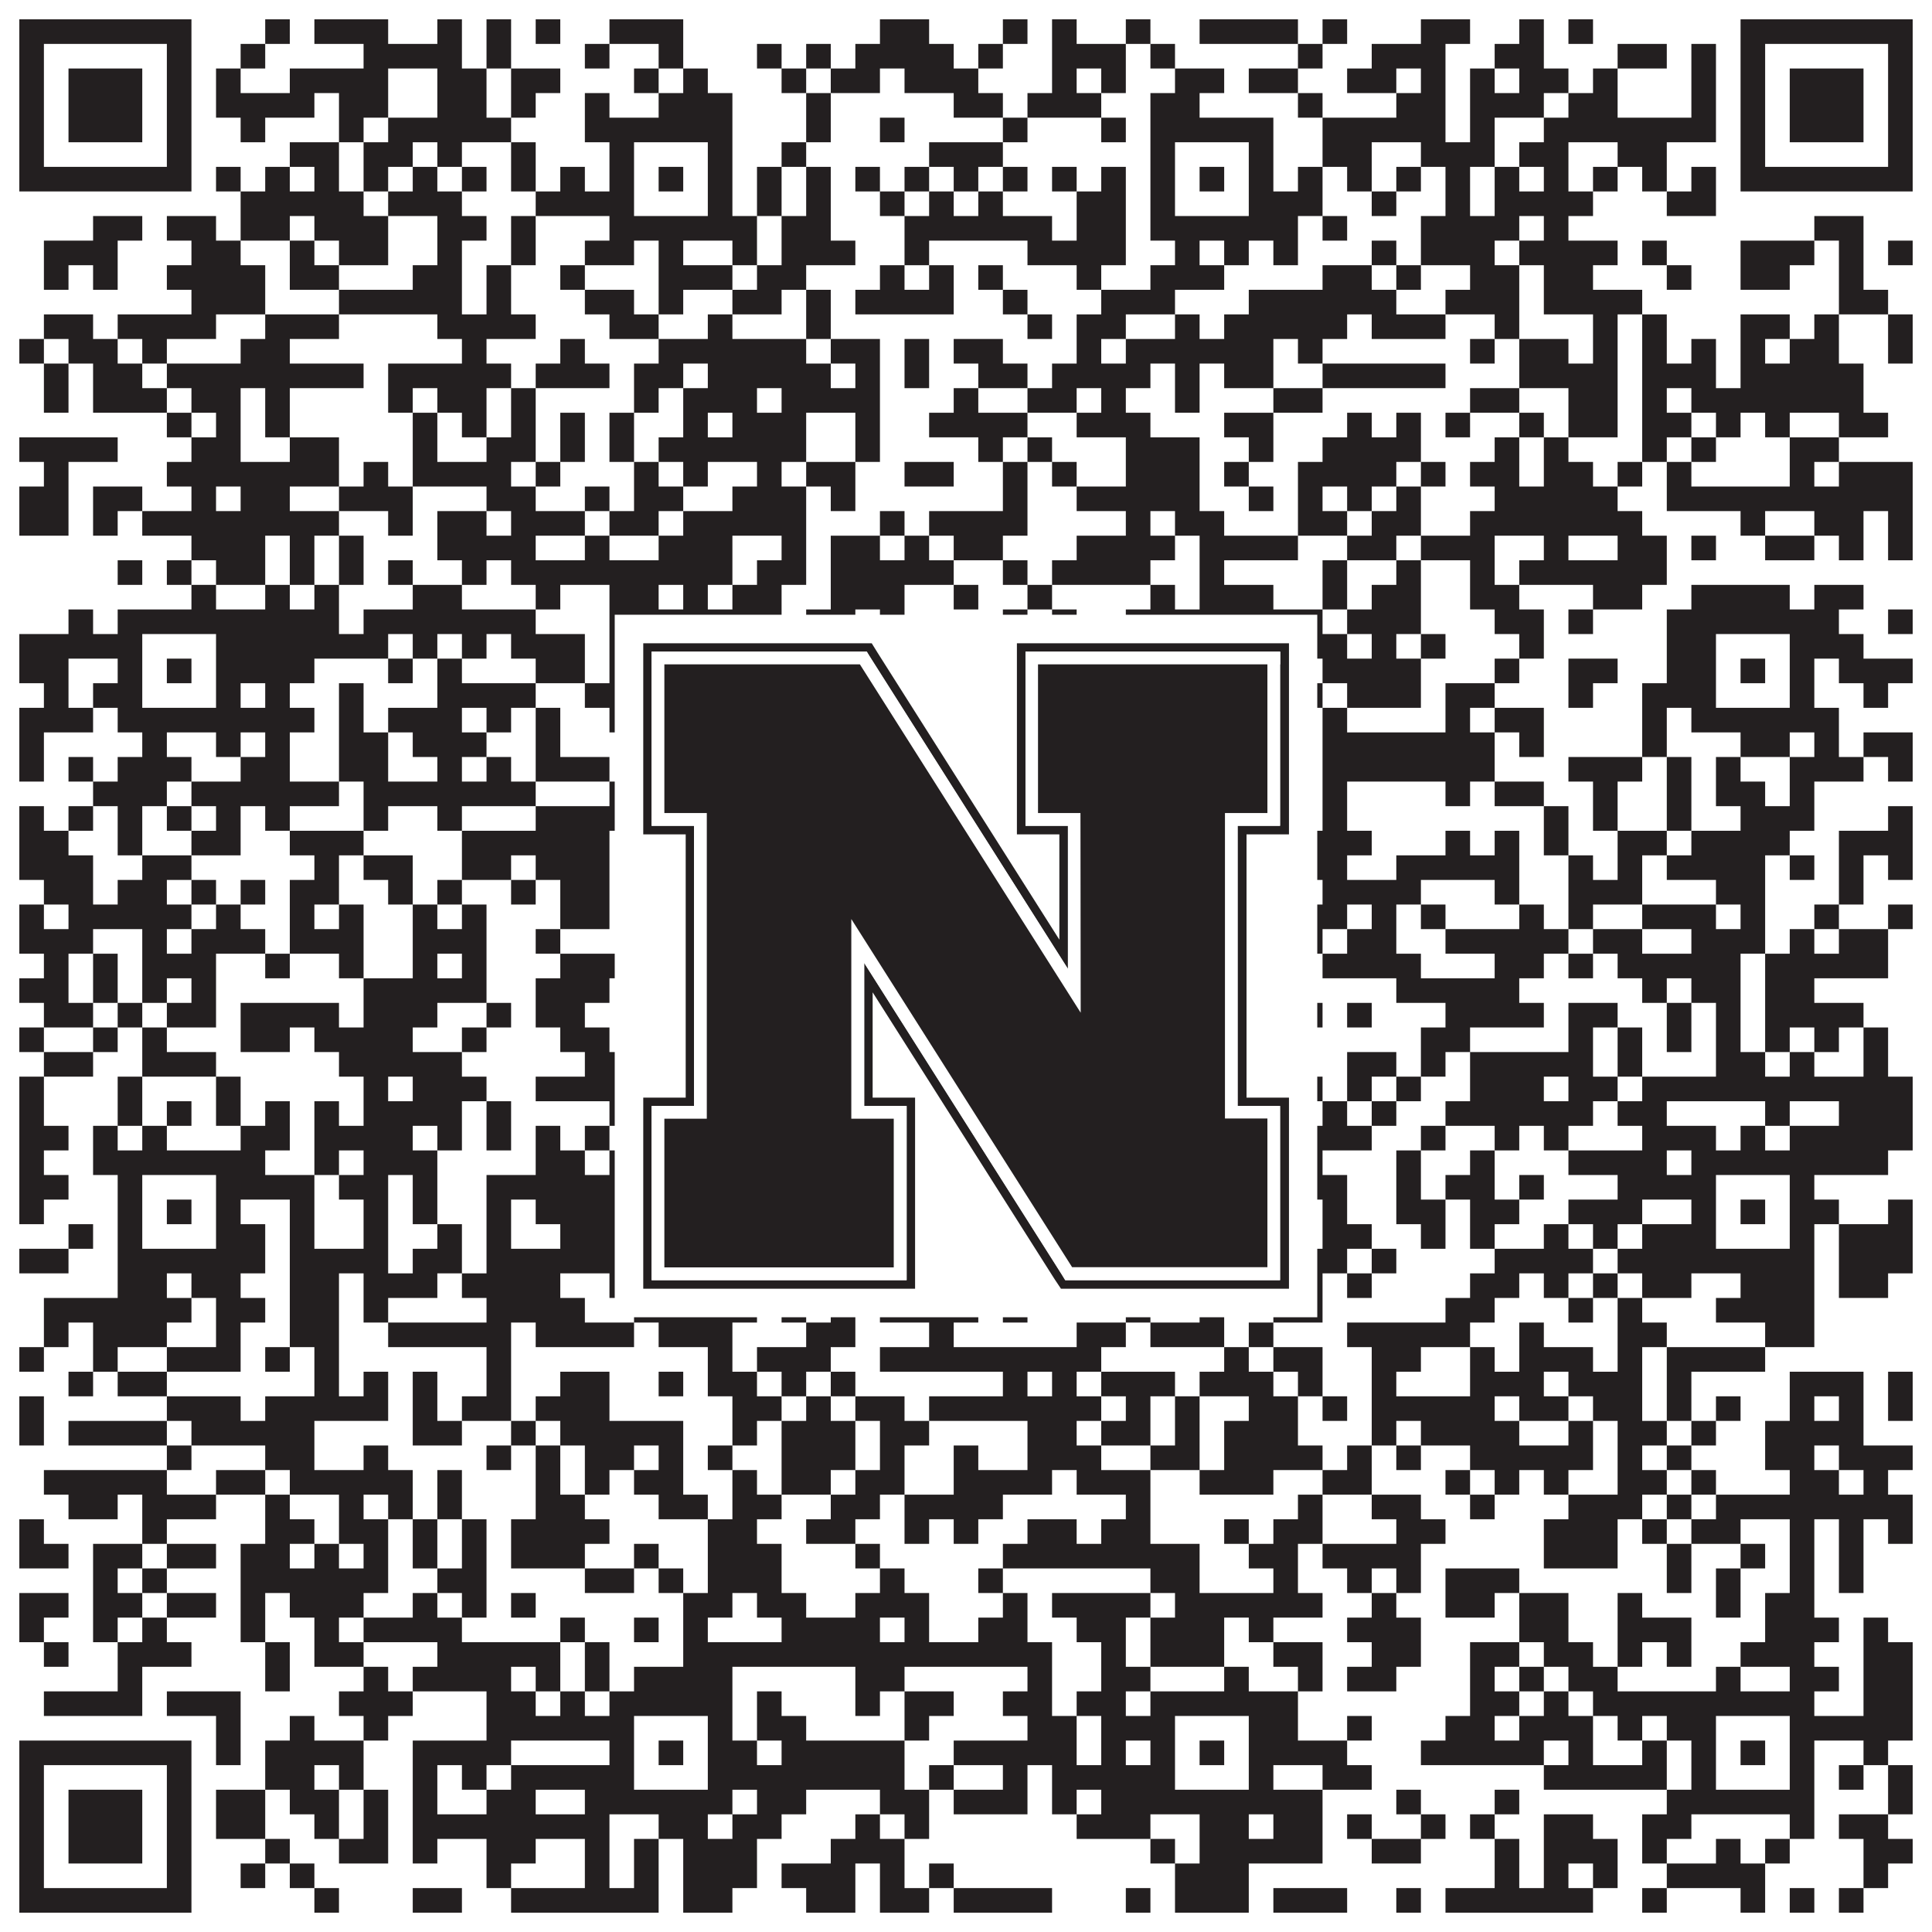
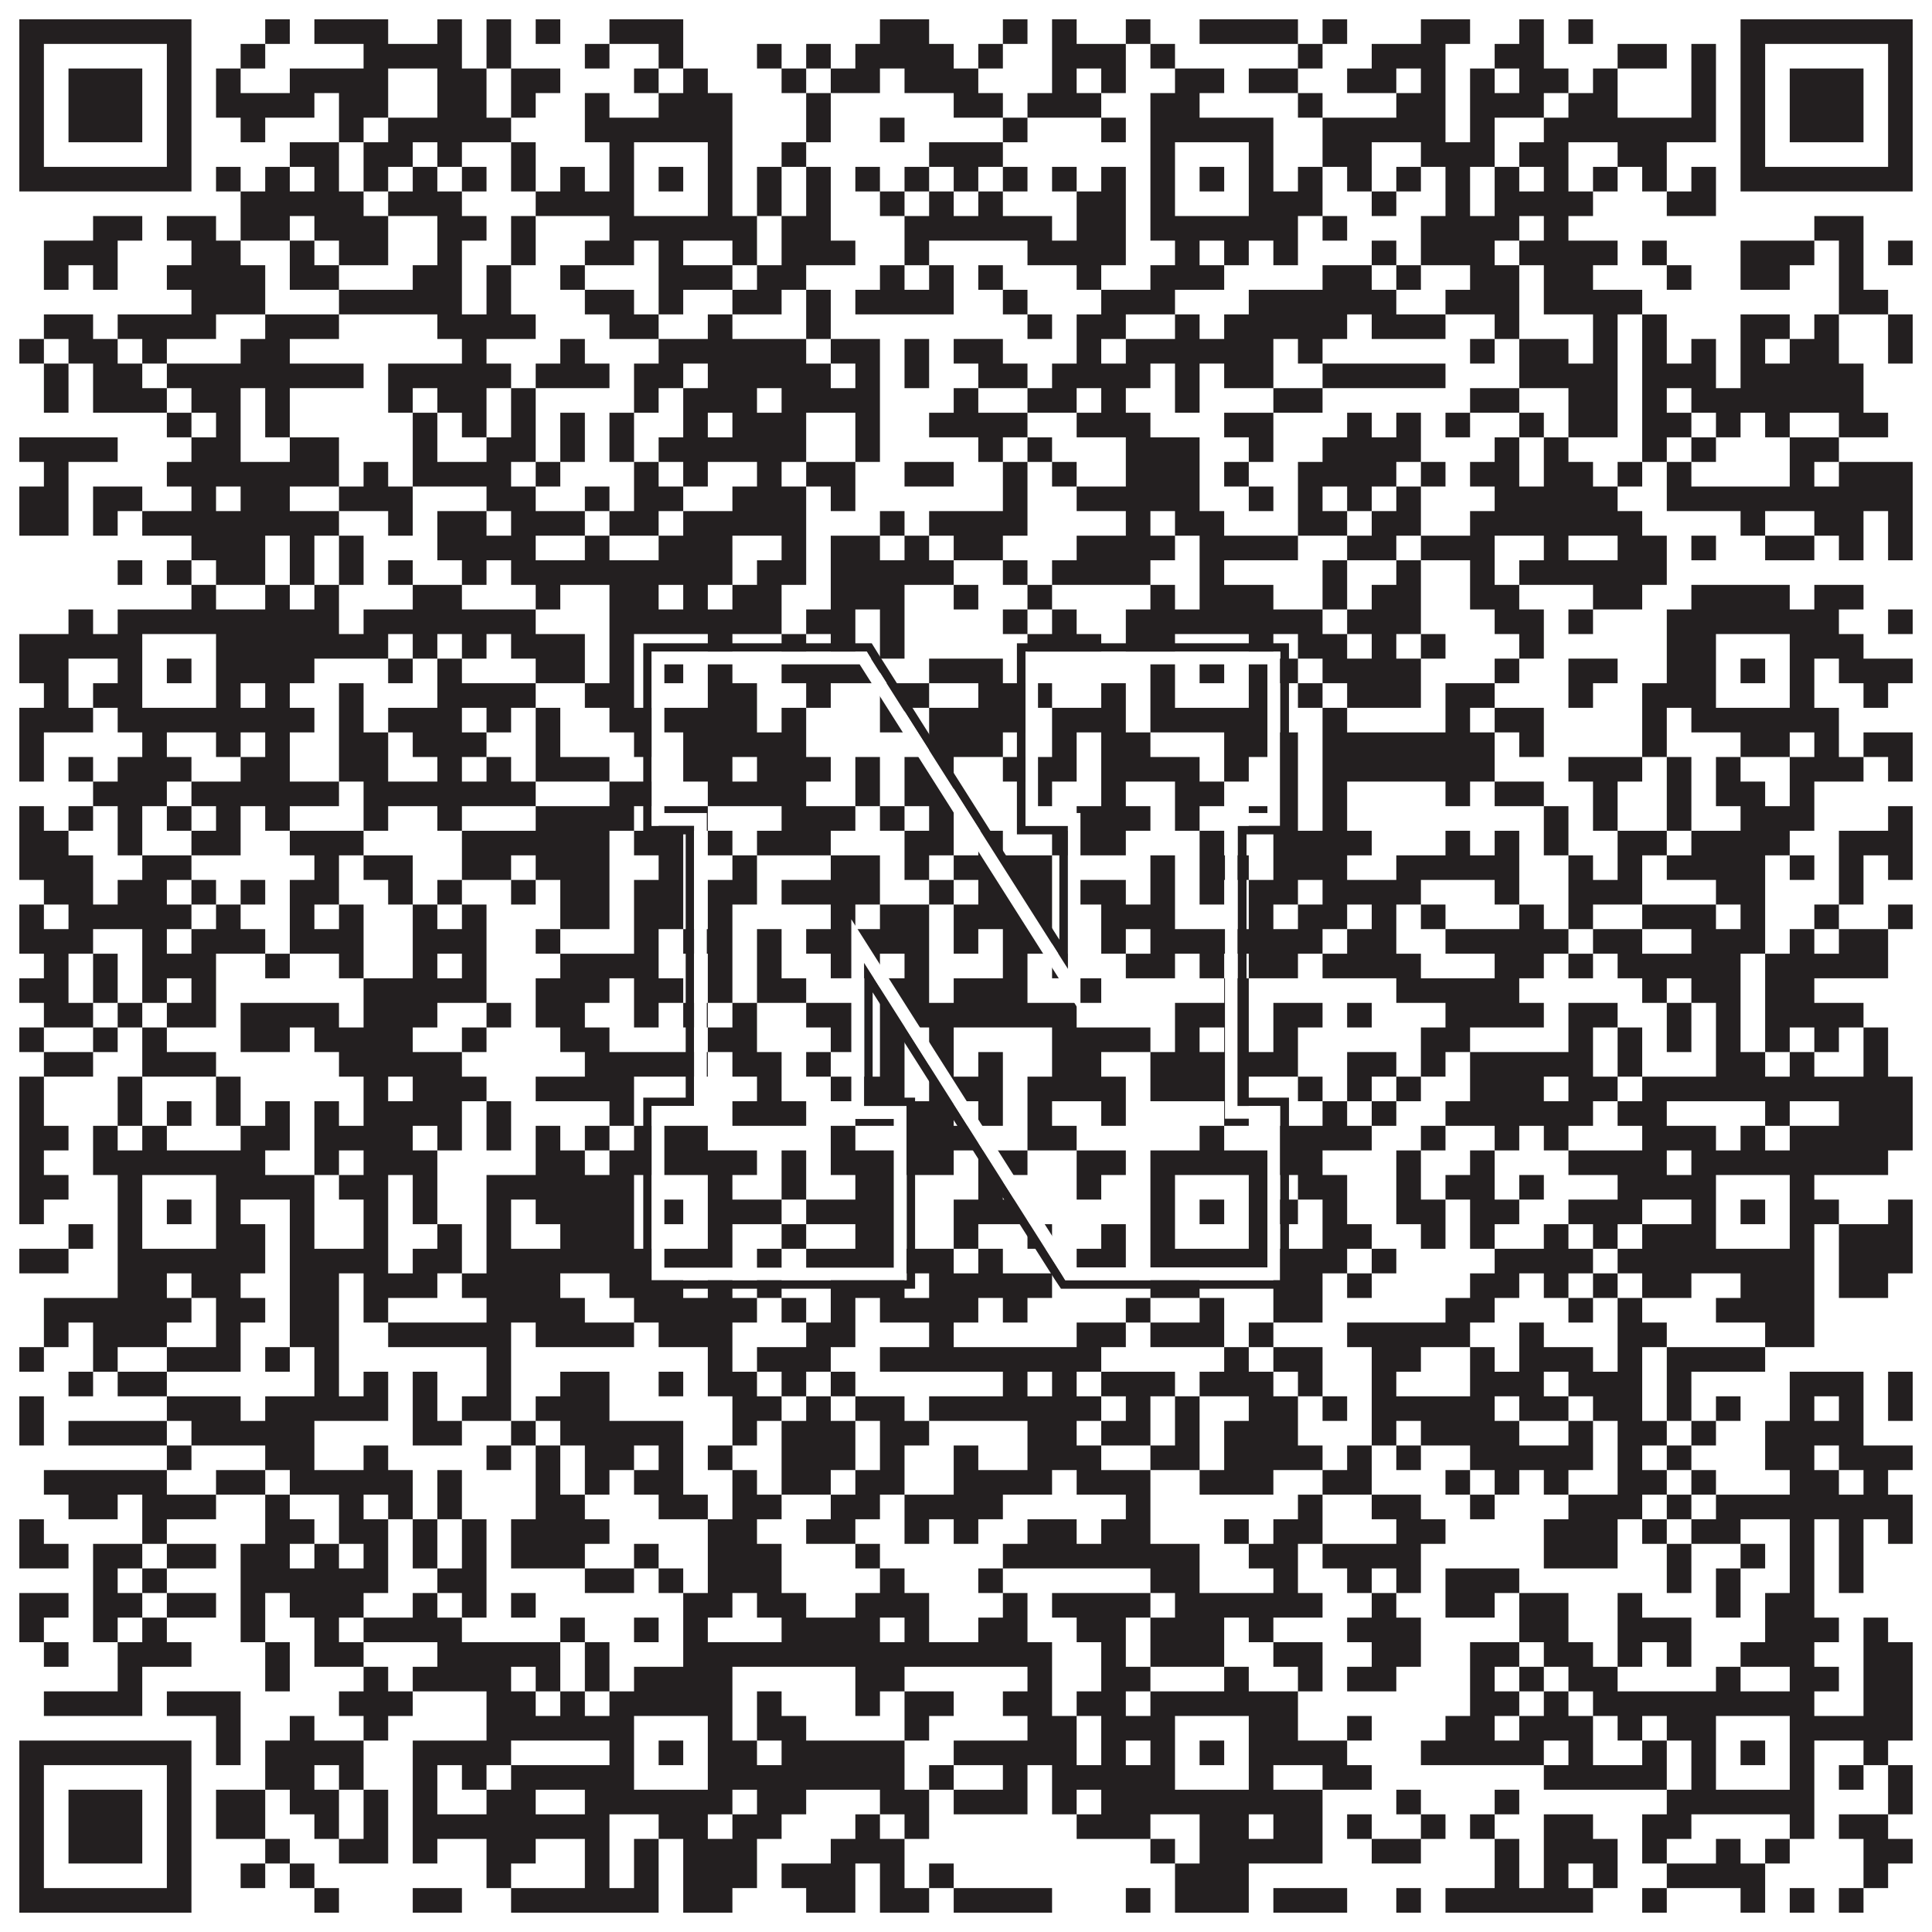
<svg xmlns="http://www.w3.org/2000/svg" version="1.1" width="1100px" height="1100px" viewBox="0 0 1100 1100">
  <rect x="0" y="0" width="1100" height="1100" fill="#ffffff" fill-opacity="1" />
  <path fill="#231f20" fill-opacity="1" d="M11,11L109,11L109,25L11,25ZM151,11L165,11L165,25L151,25ZM179,11L221,11L221,25L179,25ZM249,11L263,11L263,25L249,25ZM277,11L291,11L291,25L277,25ZM305,11L319,11L319,25L305,25ZM347,11L389,11L389,25L347,25ZM501,11L529,11L529,25L501,25ZM571,11L585,11L585,25L571,25ZM599,11L613,11L613,25L599,25ZM641,11L655,11L655,25L641,25ZM683,11L739,11L739,25L683,25ZM753,11L767,11L767,25L753,25ZM809,11L837,11L837,25L809,25ZM865,11L879,11L879,25L865,25ZM893,11L907,11L907,25L893,25ZM991,11L1089,11L1089,25L991,25ZM11,25L25,25L25,39L11,39ZM95,25L109,25L109,39L95,39ZM137,25L151,25L151,39L137,39ZM207,25L263,25L263,39L207,39ZM277,25L291,25L291,39L277,39ZM333,25L347,25L347,39L333,39ZM375,25L389,25L389,39L375,39ZM431,25L445,25L445,39L431,39ZM459,25L473,25L473,39L459,39ZM487,25L543,25L543,39L487,39ZM557,25L571,25L571,39L557,39ZM599,25L641,25L641,39L599,39ZM655,25L669,25L669,39L655,39ZM739,25L753,25L753,39L739,39ZM781,25L823,25L823,39L781,39ZM851,25L879,25L879,39L851,39ZM921,25L949,25L949,39L921,39ZM963,25L977,25L977,39L963,39ZM991,25L1005,25L1005,39L991,39ZM1075,25L1089,25L1089,39L1075,39ZM11,39L25,39L25,53L11,53ZM39,39L81,39L81,53L39,53ZM95,39L109,39L109,53L95,53ZM123,39L137,39L137,53L123,53ZM165,39L221,39L221,53L165,53ZM249,39L277,39L277,53L249,53ZM291,39L319,39L319,53L291,53ZM361,39L375,39L375,53L361,53ZM389,39L403,39L403,53L389,53ZM445,39L459,39L459,53L445,53ZM473,39L501,39L501,53L473,53ZM515,39L557,39L557,53L515,53ZM599,39L613,39L613,53L599,53ZM627,39L641,39L641,53L627,53ZM669,39L697,39L697,53L669,53ZM711,39L739,39L739,53L711,53ZM767,39L795,39L795,53L767,53ZM809,39L823,39L823,53L809,53ZM837,39L851,39L851,53L837,53ZM865,39L893,39L893,53L865,53ZM907,39L921,39L921,53L907,53ZM963,39L977,39L977,53L963,53ZM991,39L1005,39L1005,53L991,53ZM1019,39L1061,39L1061,53L1019,53ZM1075,39L1089,39L1089,53L1075,53ZM11,53L25,53L25,67L11,67ZM39,53L81,53L81,67L39,67ZM95,53L109,53L109,67L95,67ZM123,53L179,53L179,67L123,67ZM193,53L221,53L221,67L193,67ZM249,53L277,53L277,67L249,67ZM291,53L305,53L305,67L291,67ZM333,53L347,53L347,67L333,67ZM375,53L417,53L417,67L375,67ZM459,53L473,53L473,67L459,67ZM543,53L571,53L571,67L543,67ZM585,53L627,53L627,67L585,67ZM655,53L683,53L683,67L655,67ZM739,53L753,53L753,67L739,67ZM795,53L823,53L823,67L795,67ZM837,53L879,53L879,67L837,67ZM893,53L921,53L921,67L893,67ZM963,53L977,53L977,67L963,67ZM991,53L1005,53L1005,67L991,67ZM1019,53L1061,53L1061,67L1019,67ZM1075,53L1089,53L1089,67L1075,67ZM11,67L25,67L25,81L11,81ZM39,67L81,67L81,81L39,81ZM95,67L109,67L109,81L95,81ZM137,67L151,67L151,81L137,81ZM193,67L207,67L207,81L193,81ZM221,67L291,67L291,81L221,81ZM333,67L417,67L417,81L333,81ZM459,67L473,67L473,81L459,81ZM501,67L515,67L515,81L501,81ZM571,67L585,67L585,81L571,81ZM627,67L641,67L641,81L627,81ZM655,67L725,67L725,81L655,81ZM753,67L823,67L823,81L753,81ZM837,67L851,67L851,81L837,81ZM879,67L977,67L977,81L879,81ZM991,67L1005,67L1005,81L991,81ZM1019,67L1061,67L1061,81L1019,81ZM1075,67L1089,67L1089,81L1075,81ZM11,81L25,81L25,95L11,95ZM95,81L109,81L109,95L95,95ZM165,81L193,81L193,95L165,95ZM207,81L235,81L235,95L207,95ZM249,81L263,81L263,95L249,95ZM291,81L305,81L305,95L291,95ZM347,81L361,81L361,95L347,95ZM403,81L417,81L417,95L403,95ZM445,81L459,81L459,95L445,95ZM529,81L571,81L571,95L529,95ZM655,81L669,81L669,95L655,95ZM711,81L725,81L725,95L711,95ZM753,81L781,81L781,95L753,95ZM809,81L851,81L851,95L809,95ZM865,81L893,81L893,95L865,95ZM921,81L949,81L949,95L921,95ZM991,81L1005,81L1005,95L991,95ZM1075,81L1089,81L1089,95L1075,95ZM11,95L109,95L109,109L11,109ZM123,95L137,95L137,109L123,109ZM151,95L165,95L165,109L151,109ZM179,95L193,95L193,109L179,109ZM207,95L221,95L221,109L207,109ZM235,95L249,95L249,109L235,109ZM263,95L277,95L277,109L263,109ZM291,95L305,95L305,109L291,109ZM319,95L333,95L333,109L319,109ZM347,95L361,95L361,109L347,109ZM375,95L389,95L389,109L375,109ZM403,95L417,95L417,109L403,109ZM431,95L445,95L445,109L431,109ZM459,95L473,95L473,109L459,109ZM487,95L501,95L501,109L487,109ZM515,95L529,95L529,109L515,109ZM543,95L557,95L557,109L543,109ZM571,95L585,95L585,109L571,109ZM599,95L613,95L613,109L599,109ZM627,95L641,95L641,109L627,109ZM655,95L669,95L669,109L655,109ZM683,95L697,95L697,109L683,109ZM711,95L725,95L725,109L711,109ZM739,95L753,95L753,109L739,109ZM767,95L781,95L781,109L767,109ZM795,95L809,95L809,109L795,109ZM823,95L837,95L837,109L823,109ZM851,95L865,95L865,109L851,109ZM879,95L893,95L893,109L879,109ZM907,95L921,95L921,109L907,109ZM935,95L949,95L949,109L935,109ZM963,95L977,95L977,109L963,109ZM991,95L1089,95L1089,109L991,109ZM137,109L207,109L207,123L137,123ZM221,109L263,109L263,123L221,123ZM305,109L361,109L361,123L305,123ZM403,109L417,109L417,123L403,123ZM431,109L445,109L445,123L431,123ZM459,109L473,109L473,123L459,123ZM501,109L515,109L515,123L501,123ZM529,109L543,109L543,123L529,123ZM557,109L571,109L571,123L557,123ZM613,109L641,109L641,123L613,123ZM655,109L669,109L669,123L655,123ZM711,109L753,109L753,123L711,123ZM781,109L795,109L795,123L781,123ZM823,109L837,109L837,123L823,123ZM851,109L907,109L907,123L851,123ZM949,109L977,109L977,123L949,123ZM53,123L81,123L81,137L53,137ZM95,123L123,123L123,137L95,137ZM137,123L165,123L165,137L137,137ZM179,123L221,123L221,137L179,137ZM249,123L277,123L277,137L249,137ZM291,123L305,123L305,137L291,137ZM347,123L431,123L431,137L347,137ZM445,123L473,123L473,137L445,137ZM515,123L599,123L599,137L515,137ZM613,123L641,123L641,137L613,137ZM655,123L739,123L739,137L655,137ZM753,123L767,123L767,137L753,137ZM809,123L865,123L865,137L809,137ZM879,123L893,123L893,137L879,137ZM1033,123L1061,123L1061,137L1033,137ZM25,137L67,137L67,151L25,151ZM109,137L137,137L137,151L109,151ZM165,137L179,137L179,151L165,151ZM193,137L221,137L221,151L193,151ZM249,137L263,137L263,151L249,151ZM291,137L305,137L305,151L291,151ZM333,137L361,137L361,151L333,151ZM375,137L389,137L389,151L375,151ZM417,137L431,137L431,151L417,151ZM445,137L487,137L487,151L445,151ZM515,137L529,137L529,151L515,151ZM585,137L641,137L641,151L585,151ZM669,137L683,137L683,151L669,151ZM697,137L711,137L711,151L697,151ZM725,137L739,137L739,151L725,151ZM781,137L795,137L795,151L781,151ZM809,137L851,137L851,151L809,151ZM865,137L921,137L921,151L865,151ZM935,137L949,137L949,151L935,151ZM991,137L1033,137L1033,151L991,151ZM1047,137L1061,137L1061,151L1047,151ZM1075,137L1089,137L1089,151L1075,151ZM25,151L39,151L39,165L25,165ZM53,151L67,151L67,165L53,165ZM95,151L151,151L151,165L95,165ZM165,151L193,151L193,165L165,165ZM235,151L263,151L263,165L235,165ZM277,151L291,151L291,165L277,165ZM319,151L333,151L333,165L319,165ZM375,151L417,151L417,165L375,165ZM431,151L459,151L459,165L431,165ZM501,151L515,151L515,165L501,165ZM529,151L543,151L543,165L529,165ZM557,151L571,151L571,165L557,165ZM613,151L627,151L627,165L613,165ZM655,151L697,151L697,165L655,165ZM753,151L781,151L781,165L753,165ZM795,151L809,151L809,165L795,165ZM837,151L865,151L865,165L837,165ZM879,151L907,151L907,165L879,165ZM949,151L963,151L963,165L949,165ZM991,151L1019,151L1019,165L991,165ZM1047,151L1061,151L1061,165L1047,165ZM109,165L151,165L151,179L109,179ZM193,165L263,165L263,179L193,179ZM277,165L291,165L291,179L277,179ZM333,165L361,165L361,179L333,179ZM375,165L389,165L389,179L375,179ZM417,165L445,165L445,179L417,179ZM459,165L473,165L473,179L459,179ZM487,165L543,165L543,179L487,179ZM571,165L585,165L585,179L571,179ZM627,165L669,165L669,179L627,179ZM711,165L795,165L795,179L711,179ZM823,165L865,165L865,179L823,179ZM879,165L935,165L935,179L879,179ZM1047,165L1075,165L1075,179L1047,179ZM25,179L53,179L53,193L25,193ZM67,179L123,179L123,193L67,193ZM151,179L193,179L193,193L151,193ZM249,179L305,179L305,193L249,193ZM347,179L375,179L375,193L347,193ZM403,179L417,179L417,193L403,193ZM459,179L473,179L473,193L459,193ZM585,179L599,179L599,193L585,193ZM613,179L641,179L641,193L613,193ZM669,179L683,179L683,193L669,193ZM697,179L767,179L767,193L697,193ZM781,179L823,179L823,193L781,193ZM851,179L865,179L865,193L851,193ZM907,179L921,179L921,193L907,193ZM935,179L949,179L949,193L935,193ZM991,179L1019,179L1019,193L991,193ZM1033,179L1047,179L1047,193L1033,193ZM1075,179L1089,179L1089,193L1075,193ZM11,193L25,193L25,207L11,207ZM39,193L67,193L67,207L39,207ZM81,193L95,193L95,207L81,207ZM137,193L165,193L165,207L137,207ZM263,193L277,193L277,207L263,207ZM319,193L333,193L333,207L319,207ZM375,193L459,193L459,207L375,207ZM473,193L501,193L501,207L473,207ZM515,193L529,193L529,207L515,207ZM543,193L571,193L571,207L543,207ZM613,193L627,193L627,207L613,207ZM641,193L725,193L725,207L641,207ZM739,193L753,193L753,207L739,207ZM837,193L851,193L851,207L837,207ZM865,193L893,193L893,207L865,207ZM907,193L921,193L921,207L907,207ZM935,193L949,193L949,207L935,207ZM963,193L977,193L977,207L963,207ZM991,193L1005,193L1005,207L991,207ZM1019,193L1047,193L1047,207L1019,207ZM1075,193L1089,193L1089,207L1075,207ZM25,207L39,207L39,221L25,221ZM53,207L81,207L81,221L53,221ZM95,207L207,207L207,221L95,221ZM221,207L291,207L291,221L221,221ZM305,207L347,207L347,221L305,221ZM361,207L389,207L389,221L361,221ZM403,207L473,207L473,221L403,221ZM487,207L501,207L501,221L487,221ZM515,207L529,207L529,221L515,221ZM557,207L585,207L585,221L557,221ZM599,207L655,207L655,221L599,221ZM669,207L683,207L683,221L669,221ZM697,207L725,207L725,221L697,221ZM753,207L823,207L823,221L753,221ZM865,207L921,207L921,221L865,221ZM935,207L977,207L977,221L935,221ZM991,207L1061,207L1061,221L991,221ZM25,221L39,221L39,235L25,235ZM53,221L95,221L95,235L53,235ZM109,221L137,221L137,235L109,235ZM151,221L165,221L165,235L151,235ZM221,221L235,221L235,235L221,235ZM249,221L277,221L277,235L249,235ZM291,221L305,221L305,235L291,235ZM361,221L375,221L375,235L361,235ZM389,221L431,221L431,235L389,235ZM445,221L501,221L501,235L445,235ZM543,221L557,221L557,235L543,235ZM585,221L613,221L613,235L585,235ZM627,221L641,221L641,235L627,235ZM669,221L683,221L683,235L669,235ZM725,221L753,221L753,235L725,235ZM837,221L865,221L865,235L837,235ZM893,221L921,221L921,235L893,235ZM935,221L949,221L949,235L935,235ZM963,221L1061,221L1061,235L963,235ZM95,235L109,235L109,249L95,249ZM123,235L137,235L137,249L123,249ZM151,235L165,235L165,249L151,249ZM235,235L249,235L249,249L235,249ZM263,235L277,235L277,249L263,249ZM291,235L305,235L305,249L291,249ZM319,235L333,235L333,249L319,249ZM347,235L361,235L361,249L347,249ZM389,235L403,235L403,249L389,249ZM417,235L459,235L459,249L417,249ZM487,235L501,235L501,249L487,249ZM529,235L585,235L585,249L529,249ZM613,235L655,235L655,249L613,249ZM697,235L725,235L725,249L697,249ZM767,235L781,235L781,249L767,249ZM795,235L809,235L809,249L795,249ZM823,235L837,235L837,249L823,249ZM865,235L879,235L879,249L865,249ZM893,235L921,235L921,249L893,249ZM935,235L963,235L963,249L935,249ZM977,235L991,235L991,249L977,249ZM1005,235L1019,235L1019,249L1005,249ZM1047,235L1075,235L1075,249L1047,249ZM11,249L67,249L67,263L11,263ZM109,249L137,249L137,263L109,263ZM165,249L193,249L193,263L165,263ZM235,249L249,249L249,263L235,263ZM277,249L305,249L305,263L277,263ZM319,249L333,249L333,263L319,263ZM347,249L361,249L361,263L347,263ZM375,249L459,249L459,263L375,263ZM487,249L501,249L501,263L487,263ZM557,249L571,249L571,263L557,263ZM585,249L599,249L599,263L585,263ZM641,249L683,249L683,263L641,263ZM711,249L725,249L725,263L711,263ZM753,249L809,249L809,263L753,263ZM851,249L865,249L865,263L851,263ZM879,249L893,249L893,263L879,263ZM935,249L949,249L949,263L935,263ZM963,249L977,249L977,263L963,263ZM1019,249L1047,249L1047,263L1019,263ZM25,263L39,263L39,277L25,277ZM95,263L193,263L193,277L95,277ZM207,263L221,263L221,277L207,277ZM235,263L291,263L291,277L235,277ZM305,263L319,263L319,277L305,277ZM361,263L375,263L375,277L361,277ZM389,263L403,263L403,277L389,277ZM431,263L445,263L445,277L431,277ZM459,263L487,263L487,277L459,277ZM515,263L543,263L543,277L515,277ZM571,263L585,263L585,277L571,277ZM599,263L613,263L613,277L599,277ZM641,263L683,263L683,277L641,277ZM697,263L711,263L711,277L697,277ZM739,263L795,263L795,277L739,277ZM809,263L823,263L823,277L809,277ZM837,263L865,263L865,277L837,277ZM879,263L907,263L907,277L879,277ZM921,263L935,263L935,277L921,277ZM949,263L963,263L963,277L949,277ZM1019,263L1033,263L1033,277L1019,277ZM1047,263L1089,263L1089,277L1047,277ZM11,277L39,277L39,291L11,291ZM53,277L81,277L81,291L53,291ZM109,277L123,277L123,291L109,291ZM137,277L165,277L165,291L137,291ZM193,277L235,277L235,291L193,291ZM277,277L305,277L305,291L277,291ZM333,277L347,277L347,291L333,291ZM361,277L389,277L389,291L361,291ZM417,277L459,277L459,291L417,291ZM473,277L487,277L487,291L473,291ZM571,277L585,277L585,291L571,291ZM613,277L683,277L683,291L613,291ZM711,277L725,277L725,291L711,291ZM739,277L753,277L753,291L739,291ZM767,277L781,277L781,291L767,291ZM795,277L809,277L809,291L795,291ZM851,277L921,277L921,291L851,291ZM949,277L1089,277L1089,291L949,291ZM11,291L39,291L39,305L11,305ZM53,291L67,291L67,305L53,305ZM81,291L193,291L193,305L81,305ZM221,291L235,291L235,305L221,305ZM249,291L277,291L277,305L249,305ZM291,291L333,291L333,305L291,305ZM347,291L375,291L375,305L347,305ZM389,291L459,291L459,305L389,305ZM501,291L515,291L515,305L501,305ZM529,291L585,291L585,305L529,305ZM641,291L655,291L655,305L641,305ZM669,291L697,291L697,305L669,305ZM739,291L767,291L767,305L739,305ZM781,291L809,291L809,305L781,305ZM837,291L935,291L935,305L837,305ZM991,291L1005,291L1005,305L991,305ZM1033,291L1061,291L1061,305L1033,305ZM1075,291L1089,291L1089,305L1075,305ZM109,305L151,305L151,319L109,319ZM165,305L179,305L179,319L165,319ZM193,305L207,305L207,319L193,319ZM249,305L305,305L305,319L249,319ZM333,305L347,305L347,319L333,319ZM375,305L417,305L417,319L375,319ZM445,305L459,305L459,319L445,319ZM473,305L501,305L501,319L473,319ZM515,305L529,305L529,319L515,319ZM543,305L571,305L571,319L543,319ZM613,305L669,305L669,319L613,319ZM683,305L739,305L739,319L683,319ZM767,305L795,305L795,319L767,319ZM809,305L851,305L851,319L809,319ZM879,305L893,305L893,319L879,319ZM921,305L949,305L949,319L921,319ZM963,305L977,305L977,319L963,319ZM1005,305L1033,305L1033,319L1005,319ZM1047,305L1061,305L1061,319L1047,319ZM1075,305L1089,305L1089,319L1075,319ZM67,319L81,319L81,333L67,333ZM95,319L109,319L109,333L95,333ZM123,319L151,319L151,333L123,333ZM165,319L179,319L179,333L165,333ZM193,319L207,319L207,333L193,333ZM221,319L235,319L235,333L221,333ZM263,319L277,319L277,333L263,333ZM291,319L417,319L417,333L291,333ZM431,319L459,319L459,333L431,333ZM473,319L543,319L543,333L473,333ZM571,319L585,319L585,333L571,333ZM599,319L655,319L655,333L599,333ZM683,319L697,319L697,333L683,333ZM753,319L767,319L767,333L753,333ZM795,319L809,319L809,333L795,333ZM837,319L851,319L851,333L837,333ZM865,319L949,319L949,333L865,333ZM109,333L123,333L123,347L109,347ZM151,333L165,333L165,347L151,347ZM179,333L193,333L193,347L179,347ZM235,333L263,333L263,347L235,347ZM305,333L319,333L319,347L305,347ZM347,333L375,333L375,347L347,347ZM389,333L403,333L403,347L389,347ZM417,333L445,333L445,347L417,347ZM473,333L515,333L515,347L473,347ZM543,333L557,333L557,347L543,347ZM585,333L599,333L599,347L585,347ZM655,333L669,333L669,347L655,347ZM683,333L725,333L725,347L683,347ZM753,333L767,333L767,347L753,347ZM781,333L809,333L809,347L781,347ZM837,333L865,333L865,347L837,347ZM907,333L935,333L935,347L907,347ZM963,333L1019,333L1019,347L963,347ZM1033,333L1061,333L1061,347L1033,347ZM39,347L53,347L53,361L39,361ZM67,347L193,347L193,361L67,361ZM207,347L305,347L305,361L207,361ZM347,347L445,347L445,361L347,361ZM459,347L487,347L487,361L459,361ZM501,347L515,347L515,361L501,361ZM571,347L585,347L585,361L571,361ZM599,347L613,347L613,361L599,361ZM641,347L753,347L753,361L641,361ZM767,347L809,347L809,361L767,361ZM851,347L879,347L879,361L851,361ZM893,347L907,347L907,361L893,361ZM949,347L1047,347L1047,361L949,361ZM1075,347L1089,347L1089,361L1075,361ZM11,361L81,361L81,375L11,375ZM123,361L221,361L221,375L123,375ZM235,361L249,361L249,375L235,375ZM263,361L277,361L277,375L263,375ZM291,361L333,361L333,375L291,375ZM347,361L361,361L361,375L347,375ZM403,361L417,361L417,375L403,375ZM445,361L459,361L459,375L445,375ZM473,361L487,361L487,375L473,375ZM501,361L515,361L515,375L501,375ZM585,361L627,361L627,375L585,375ZM641,361L669,361L669,375L641,375ZM711,361L725,361L725,375L711,375ZM739,361L767,361L767,375L739,375ZM781,361L795,361L795,375L781,375ZM809,361L823,361L823,375L809,375ZM865,361L879,361L879,375L865,375ZM949,361L977,361L977,375L949,375ZM1019,361L1061,361L1061,375L1019,375ZM11,375L39,375L39,389L11,389ZM67,375L81,375L81,389L67,389ZM95,375L109,375L109,389L95,389ZM123,375L179,375L179,389L123,389ZM221,375L235,375L235,389L221,389ZM249,375L263,375L263,389L249,389ZM305,375L333,375L333,389L305,389ZM347,375L361,375L361,389L347,389ZM375,375L389,375L389,389L375,389ZM403,375L417,375L417,389L403,389ZM445,375L501,375L501,389L445,389ZM529,375L571,375L571,389L529,389ZM655,375L669,375L669,389L655,389ZM683,375L697,375L697,389L683,389ZM711,375L739,375L739,389L711,389ZM753,375L809,375L809,389L753,389ZM851,375L865,375L865,389L851,389ZM893,375L921,375L921,389L893,389ZM949,375L977,375L977,389L949,389ZM991,375L1005,375L1005,389L991,389ZM1019,375L1033,375L1033,389L1019,389ZM1047,375L1089,375L1089,389L1047,389ZM25,389L39,389L39,403L25,403ZM53,389L81,389L81,403L53,403ZM123,389L137,389L137,403L123,403ZM151,389L165,389L165,403L151,403ZM193,389L207,389L207,403L193,403ZM249,389L305,389L305,403L249,403ZM333,389L361,389L361,403L333,403ZM403,389L431,389L431,403L403,403ZM459,389L473,389L473,403L459,403ZM501,389L529,389L529,403L501,403ZM557,389L599,389L599,403L557,403ZM627,389L641,389L641,403L627,403ZM655,389L669,389L669,403L655,403ZM711,389L725,389L725,403L711,403ZM739,389L753,389L753,403L739,403ZM767,389L809,389L809,403L767,403ZM823,389L851,389L851,403L823,403ZM893,389L907,389L907,403L893,403ZM935,389L977,389L977,403L935,403ZM1019,389L1033,389L1033,403L1019,403ZM1061,389L1075,389L1075,403L1061,403ZM11,403L53,403L53,417L11,417ZM67,403L179,403L179,417L67,417ZM193,403L207,403L207,417L193,417ZM221,403L263,403L263,417L221,417ZM277,403L291,403L291,417L277,417ZM305,403L319,403L319,417L305,417ZM347,403L431,403L431,417L347,417ZM445,403L459,403L459,417L445,417ZM501,403L515,403L515,417L501,417ZM529,403L585,403L585,417L529,417ZM599,403L641,403L641,417L599,417ZM655,403L725,403L725,417L655,417ZM753,403L767,403L767,417L753,417ZM823,403L837,403L837,417L823,417ZM851,403L879,403L879,417L851,417ZM935,403L949,403L949,417L935,417ZM963,403L1047,403L1047,417L963,417ZM11,417L25,417L25,431L11,431ZM81,417L95,417L95,431L81,431ZM123,417L137,417L137,431L123,431ZM151,417L165,417L165,431L151,431ZM193,417L221,417L221,431L193,431ZM235,417L277,417L277,431L235,431ZM305,417L319,417L319,431L305,431ZM361,417L375,417L375,431L361,431ZM389,417L459,417L459,431L389,431ZM529,417L571,417L571,431L529,431ZM599,417L613,417L613,431L599,431ZM627,417L655,417L655,431L627,431ZM697,417L739,417L739,431L697,431ZM753,417L851,417L851,431L753,431ZM865,417L879,417L879,431L865,431ZM935,417L949,417L949,431L935,431ZM991,417L1019,417L1019,431L991,431ZM1033,417L1047,417L1047,431L1033,431ZM1061,417L1089,417L1089,431L1061,431ZM11,431L25,431L25,445L11,445ZM39,431L53,431L53,445L39,445ZM67,431L109,431L109,445L67,445ZM137,431L165,431L165,445L137,445ZM193,431L221,431L221,445L193,445ZM249,431L263,431L263,445L249,445ZM277,431L291,431L291,445L277,445ZM305,431L347,431L347,445L305,445ZM389,431L417,431L417,445L389,445ZM431,431L473,431L473,445L431,445ZM487,431L501,431L501,445L487,445ZM515,431L543,431L543,445L515,445ZM571,431L613,431L613,445L571,445ZM627,431L683,431L683,445L627,445ZM697,431L711,431L711,445L697,445ZM725,431L739,431L739,445L725,445ZM753,431L851,431L851,445L753,445ZM893,431L935,431L935,445L893,445ZM949,431L963,431L963,445L949,445ZM977,431L991,431L991,445L977,445ZM1019,431L1061,431L1061,445L1019,445ZM1075,431L1089,431L1089,445L1075,445ZM53,445L95,445L95,459L53,459ZM109,445L193,445L193,459L109,459ZM207,445L305,445L305,459L207,459ZM347,445L375,445L375,459L347,459ZM403,445L459,445L459,459L403,459ZM487,445L501,445L501,459L487,459ZM515,445L543,445L543,459L515,459ZM585,445L599,445L599,459L585,459ZM627,445L641,445L641,459L627,459ZM669,445L697,445L697,459L669,459ZM725,445L739,445L739,459L725,459ZM753,445L767,445L767,459L753,459ZM823,445L837,445L837,459L823,459ZM851,445L879,445L879,459L851,459ZM907,445L921,445L921,459L907,459ZM949,445L963,445L963,459L949,459ZM977,445L1005,445L1005,459L977,459ZM1019,445L1033,445L1033,459L1019,459ZM11,459L25,459L25,473L11,473ZM39,459L53,459L53,473L39,473ZM67,459L81,459L81,473L67,473ZM95,459L109,459L109,473L95,473ZM123,459L137,459L137,473L123,473ZM151,459L165,459L165,473L151,473ZM207,459L221,459L221,473L207,473ZM249,459L263,459L263,473L249,473ZM305,459L361,459L361,473L305,473ZM375,459L403,459L403,473L375,473ZM445,459L487,459L487,473L445,473ZM501,459L515,459L515,473L501,473ZM529,459L543,459L543,473L529,473ZM613,459L655,459L655,473L613,473ZM669,459L683,459L683,473L669,473ZM711,459L739,459L739,473L711,473ZM753,459L767,459L767,473L753,473ZM879,459L893,459L893,473L879,473ZM907,459L921,459L921,473L907,473ZM949,459L963,459L963,473L949,473ZM991,459L1033,459L1033,473L991,473ZM1075,459L1089,459L1089,473L1075,473ZM11,473L39,473L39,487L11,487ZM67,473L81,473L81,487L67,487ZM109,473L137,473L137,487L109,487ZM165,473L207,473L207,487L165,487ZM263,473L347,473L347,487L263,487ZM361,473L389,473L389,487L361,487ZM403,473L417,473L417,487L403,487ZM431,473L473,473L473,487L431,487ZM515,473L543,473L543,487L515,487ZM557,473L571,473L571,487L557,487ZM599,473L641,473L641,487L599,487ZM683,473L697,473L697,487L683,487ZM725,473L781,473L781,487L725,487ZM823,473L837,473L837,487L823,487ZM851,473L865,473L865,487L851,487ZM879,473L893,473L893,487L879,487ZM921,473L949,473L949,487L921,487ZM963,473L1019,473L1019,487L963,487ZM1047,473L1089,473L1089,487L1047,487ZM11,487L53,487L53,501L11,501ZM81,487L109,487L109,501L81,501ZM179,487L193,487L193,501L179,501ZM207,487L235,487L235,501L207,501ZM263,487L291,487L291,501L263,501ZM305,487L347,487L347,501L305,501ZM375,487L389,487L389,501L375,501ZM417,487L431,487L431,501L417,501ZM473,487L501,487L501,501L473,501ZM515,487L529,487L529,501L515,501ZM543,487L599,487L599,501L543,501ZM655,487L669,487L669,501L655,501ZM683,487L711,487L711,501L683,501ZM725,487L767,487L767,501L725,501ZM795,487L865,487L865,501L795,501ZM893,487L907,487L907,501L893,501ZM921,487L935,487L935,501L921,501ZM949,487L1005,487L1005,501L949,501ZM1019,487L1033,487L1033,501L1019,501ZM1047,487L1061,487L1061,501L1047,501ZM1075,487L1089,487L1089,501L1075,501ZM25,501L53,501L53,515L25,515ZM67,501L95,501L95,515L67,515ZM109,501L123,501L123,515L109,515ZM137,501L151,501L151,515L137,515ZM165,501L193,501L193,515L165,515ZM221,501L235,501L235,515L221,515ZM249,501L263,501L263,515L249,515ZM291,501L305,501L305,515L291,515ZM319,501L347,501L347,515L319,515ZM361,501L389,501L389,515L361,515ZM403,501L431,501L431,515L403,515ZM445,501L501,501L501,515L445,515ZM529,501L543,501L543,515L529,515ZM557,501L599,501L599,515L557,515ZM613,501L641,501L641,515L613,515ZM655,501L669,501L669,515L655,515ZM683,501L697,501L697,515L683,515ZM711,501L739,501L739,515L711,515ZM753,501L809,501L809,515L753,515ZM851,501L865,501L865,515L851,515ZM893,501L935,501L935,515L893,515ZM977,501L1005,501L1005,515L977,515ZM1047,501L1061,501L1061,515L1047,515ZM11,515L25,515L25,529L11,529ZM39,515L109,515L109,529L39,529ZM123,515L137,515L137,529L123,529ZM165,515L179,515L179,529L165,529ZM193,515L207,515L207,529L193,529ZM235,515L249,515L249,529L235,529ZM263,515L277,515L277,529L263,529ZM319,515L347,515L347,529L319,529ZM361,515L389,515L389,529L361,529ZM403,515L417,515L417,529L403,529ZM473,515L487,515L487,529L473,529ZM501,515L529,515L529,529L501,529ZM543,515L599,515L599,529L543,529ZM627,515L669,515L669,529L627,529ZM711,515L725,515L725,529L711,529ZM739,515L767,515L767,529L739,529ZM781,515L795,515L795,529L781,529ZM809,515L823,515L823,529L809,529ZM865,515L879,515L879,529L865,529ZM893,515L907,515L907,529L893,529ZM935,515L977,515L977,529L935,529ZM991,515L1005,515L1005,529L991,529ZM1033,515L1047,515L1047,529L1033,529ZM1075,515L1089,515L1089,529L1075,529ZM11,529L53,529L53,543L11,543ZM81,529L95,529L95,543L81,543ZM109,529L151,529L151,543L109,543ZM165,529L207,529L207,543L165,543ZM235,529L277,529L277,543L235,543ZM305,529L319,529L319,543L305,543ZM361,529L375,529L375,543L361,543ZM389,529L417,529L417,543L389,543ZM431,529L445,529L445,543L431,543ZM459,529L529,529L529,543L459,543ZM543,529L557,529L557,543L543,543ZM571,529L599,529L599,543L571,543ZM627,529L641,529L641,543L627,543ZM655,529L753,529L753,543L655,543ZM767,529L795,529L795,543L767,543ZM823,529L893,529L893,543L823,543ZM907,529L935,529L935,543L907,543ZM963,529L1005,529L1005,543L963,543ZM1019,529L1033,529L1033,543L1019,543ZM1047,529L1075,529L1075,543L1047,543ZM25,543L39,543L39,557L25,557ZM53,543L67,543L67,557L53,557ZM81,543L123,543L123,557L81,557ZM151,543L165,543L165,557L151,557ZM193,543L207,543L207,557L193,557ZM235,543L249,543L249,557L235,557ZM263,543L277,543L277,557L263,557ZM319,543L375,543L375,557L319,557ZM403,543L417,543L417,557L403,557ZM431,543L445,543L445,557L431,557ZM473,543L501,543L501,557L473,557ZM515,543L529,543L529,557L515,557ZM571,543L585,543L585,557L571,557ZM599,543L613,543L613,557L599,557ZM641,543L669,543L669,557L641,557ZM683,543L697,543L697,557L683,557ZM711,543L739,543L739,557L711,557ZM753,543L809,543L809,557L753,557ZM851,543L879,543L879,557L851,557ZM893,543L907,543L907,557L893,557ZM921,543L991,543L991,557L921,557ZM1005,543L1075,543L1075,557L1005,557ZM11,557L39,557L39,571L11,571ZM53,557L67,557L67,571L53,571ZM81,557L95,557L95,571L81,571ZM109,557L123,557L123,571L109,571ZM207,557L277,557L277,571L207,571ZM305,557L347,557L347,571L305,571ZM361,557L389,557L389,571L361,571ZM403,557L417,557L417,571L403,571ZM431,557L459,557L459,571L431,571ZM501,557L529,557L529,571L501,571ZM543,557L585,557L585,571L543,571ZM613,557L627,557L627,571L613,571ZM697,557L711,557L711,571L697,571ZM795,557L865,557L865,571L795,571ZM935,557L949,557L949,571L935,571ZM963,557L991,557L991,571L963,571ZM1005,557L1033,557L1033,571L1005,571ZM25,571L53,571L53,585L25,585ZM67,571L81,571L81,585L67,585ZM95,571L123,571L123,585L95,585ZM137,571L193,571L193,585L137,585ZM207,571L249,571L249,585L207,585ZM277,571L291,571L291,585L277,585ZM305,571L333,571L333,585L305,585ZM361,571L375,571L375,585L361,585ZM389,571L403,571L403,585L389,585ZM417,571L431,571L431,585L417,585ZM459,571L487,571L487,585L459,585ZM501,571L613,571L613,585L501,585ZM669,571L711,571L711,585L669,585ZM725,571L753,571L753,585L725,585ZM767,571L781,571L781,585L767,585ZM823,571L879,571L879,585L823,585ZM893,571L921,571L921,585L893,585ZM949,571L963,571L963,585L949,585ZM977,571L991,571L991,585L977,585ZM1005,571L1061,571L1061,585L1005,585ZM11,585L25,585L25,599L11,599ZM53,585L67,585L67,599L53,599ZM81,585L95,585L95,599L81,599ZM137,585L165,585L165,599L137,599ZM179,585L235,585L235,599L179,599ZM263,585L277,585L277,599L263,599ZM319,585L347,585L347,599L319,599ZM403,585L431,585L431,599L403,599ZM473,585L487,585L487,599L473,599ZM501,585L515,585L515,599L501,599ZM529,585L543,585L543,599L529,599ZM599,585L655,585L655,599L599,599ZM669,585L683,585L683,599L669,599ZM697,585L711,585L711,599L697,599ZM725,585L739,585L739,599L725,599ZM809,585L837,585L837,599L809,599ZM893,585L907,585L907,599L893,599ZM921,585L935,585L935,599L921,599ZM949,585L963,585L963,599L949,599ZM977,585L991,585L991,599L977,599ZM1005,585L1019,585L1019,599L1005,599ZM1033,585L1047,585L1047,599L1033,599ZM1061,585L1075,585L1075,599L1061,599ZM25,599L53,599L53,613L25,613ZM81,599L123,599L123,613L81,613ZM193,599L263,599L263,613L193,613ZM333,599L403,599L403,613L333,613ZM417,599L445,599L445,613L417,613ZM459,599L473,599L473,613L459,613ZM501,599L515,599L515,613L501,613ZM529,599L543,599L543,613L529,613ZM557,599L571,599L571,613L557,613ZM599,599L627,599L627,613L599,613ZM655,599L739,599L739,613L655,613ZM767,599L795,599L795,613L767,613ZM809,599L823,599L823,613L809,613ZM837,599L907,599L907,613L837,613ZM921,599L935,599L935,613L921,613ZM977,599L1005,599L1005,613L977,613ZM1019,599L1033,599L1033,613L1019,613ZM1061,599L1075,599L1075,613L1061,613ZM11,613L25,613L25,627L11,627ZM67,613L81,613L81,627L67,627ZM123,613L137,613L137,627L123,627ZM207,613L221,613L221,627L207,627ZM235,613L277,613L277,627L235,627ZM305,613L361,613L361,627L305,627ZM431,613L445,613L445,627L431,627ZM473,613L515,613L515,627L473,627ZM529,613L571,613L571,627L529,627ZM585,613L641,613L641,627L585,627ZM655,613L711,613L711,627L655,627ZM739,613L753,613L753,627L739,627ZM767,613L781,613L781,627L767,627ZM795,613L809,613L809,627L795,627ZM837,613L879,613L879,627L837,627ZM893,613L921,613L921,627L893,627ZM935,613L1089,613L1089,627L935,627ZM11,627L25,627L25,641L11,641ZM67,627L81,627L81,641L67,641ZM95,627L109,627L109,641L95,641ZM123,627L137,627L137,641L123,641ZM151,627L165,627L165,641L151,641ZM179,627L193,627L193,641L179,641ZM207,627L263,627L263,641L207,641ZM277,627L291,627L291,641L277,641ZM347,627L361,627L361,641L347,641ZM417,627L459,627L459,641L417,641ZM487,627L543,627L543,641L487,641ZM557,627L571,627L571,641L557,641ZM585,627L599,627L599,641L585,641ZM627,627L641,627L641,641L627,641ZM697,627L711,627L711,641L697,641ZM753,627L767,627L767,641L753,641ZM781,627L795,627L795,641L781,641ZM823,627L907,627L907,641L823,641ZM921,627L949,627L949,641L921,641ZM1005,627L1019,627L1019,641L1005,641ZM1047,627L1089,627L1089,641L1047,641ZM11,641L39,641L39,655L11,655ZM53,641L67,641L67,655L53,655ZM81,641L95,641L95,655L81,655ZM137,641L165,641L165,655L137,655ZM179,641L235,641L235,655L179,655ZM249,641L263,641L263,655L249,655ZM277,641L291,641L291,655L277,655ZM305,641L319,641L319,655L305,655ZM333,641L347,641L347,655L333,655ZM361,641L403,641L403,655L361,655ZM473,641L487,641L487,655L473,655ZM515,641L557,641L557,655L515,655ZM585,641L613,641L613,655L585,655ZM683,641L697,641L697,655L683,655ZM725,641L781,641L781,655L725,655ZM809,641L823,641L823,655L809,655ZM851,641L865,641L865,655L851,655ZM879,641L893,641L893,655L879,655ZM935,641L977,641L977,655L935,655ZM991,641L1005,641L1005,655L991,655ZM1019,641L1089,641L1089,655L1019,655ZM11,655L25,655L25,669L11,669ZM53,655L151,655L151,669L53,669ZM179,655L193,655L193,669L179,669ZM207,655L249,655L249,669L207,669ZM305,655L333,655L333,669L305,669ZM347,655L431,655L431,669L347,669ZM445,655L459,655L459,669L445,669ZM473,655L543,655L543,669L473,669ZM557,655L585,655L585,669L557,669ZM613,655L641,655L641,669L613,669ZM655,655L753,655L753,669L655,669ZM795,655L809,655L809,669L795,669ZM837,655L851,655L851,669L837,669ZM893,655L949,655L949,669L893,669ZM963,655L1075,655L1075,669L963,669ZM11,669L39,669L39,683L11,683ZM67,669L81,669L81,683L67,683ZM123,669L179,669L179,683L123,683ZM193,669L221,669L221,683L193,683ZM235,669L249,669L249,683L235,683ZM277,669L361,669L361,683L277,683ZM403,669L417,669L417,683L403,683ZM445,669L459,669L459,683L445,683ZM487,669L515,669L515,683L487,683ZM557,669L571,669L571,683L557,683ZM613,669L627,669L627,683L613,683ZM655,669L669,669L669,683L655,683ZM711,669L725,669L725,683L711,683ZM739,669L767,669L767,683L739,683ZM795,669L809,669L809,683L795,683ZM823,669L851,669L851,683L823,683ZM865,669L879,669L879,683L865,683ZM921,669L977,669L977,683L921,683ZM1019,669L1033,669L1033,683L1019,683ZM11,683L25,683L25,697L11,697ZM67,683L81,683L81,697L67,697ZM95,683L109,683L109,697L95,697ZM123,683L137,683L137,697L123,697ZM165,683L179,683L179,697L165,697ZM207,683L221,683L221,697L207,697ZM235,683L249,683L249,697L235,697ZM277,683L291,683L291,697L277,697ZM305,683L361,683L361,697L305,697ZM375,683L389,683L389,697L375,697ZM403,683L445,683L445,697L403,697ZM459,683L515,683L515,697L459,697ZM543,683L585,683L585,697L543,697ZM655,683L669,683L669,697L655,697ZM683,683L697,683L697,697L683,697ZM711,683L739,683L739,697L711,697ZM753,683L767,683L767,697L753,697ZM795,683L823,683L823,697L795,697ZM837,683L865,683L865,697L837,697ZM893,683L935,683L935,697L893,697ZM963,683L977,683L977,697L963,697ZM991,683L1005,683L1005,697L991,697ZM1019,683L1047,683L1047,697L1019,697ZM1075,683L1089,683L1089,697L1075,697ZM39,697L53,697L53,711L39,711ZM67,697L81,697L81,711L67,711ZM123,697L151,697L151,711L123,711ZM165,697L179,697L179,711L165,711ZM207,697L221,697L221,711L207,711ZM249,697L263,697L263,711L249,711ZM277,697L291,697L291,711L277,711ZM319,697L361,697L361,711L319,711ZM403,697L417,697L417,711L403,711ZM445,697L459,697L459,711L445,711ZM487,697L515,697L515,711L487,711ZM543,697L557,697L557,711L543,711ZM585,697L599,697L599,711L585,711ZM627,697L641,697L641,711L627,711ZM655,697L669,697L669,711L655,711ZM711,697L725,697L725,711L711,711ZM753,697L781,697L781,711L753,711ZM809,697L823,697L823,711L809,711ZM837,697L851,697L851,711L837,711ZM879,697L893,697L893,711L879,711ZM907,697L921,697L921,711L907,711ZM935,697L977,697L977,711L935,711ZM1019,697L1033,697L1033,711L1019,711ZM1047,697L1089,697L1089,711L1047,711ZM11,711L39,711L39,725L11,725ZM67,711L151,711L151,725L67,725ZM165,711L221,711L221,725L165,725ZM235,711L263,711L263,725L235,725ZM277,711L417,711L417,725L277,725ZM431,711L445,711L445,725L431,725ZM459,711L543,711L543,725L459,725ZM557,711L571,711L571,725L557,725ZM613,711L641,711L641,725L613,725ZM655,711L767,711L767,725L655,725ZM781,711L795,711L795,725L781,725ZM851,711L907,711L907,725L851,725ZM921,711L1033,711L1033,725L921,725ZM1047,711L1089,711L1089,725L1047,725ZM67,725L95,725L95,739L67,739ZM109,725L137,725L137,739L109,739ZM165,725L193,725L193,739L165,739ZM207,725L249,725L249,739L207,739ZM263,725L319,725L319,739L263,739ZM347,725L389,725L389,739L347,739ZM403,725L417,725L417,739L403,739ZM431,725L445,725L445,739L431,739ZM473,725L515,725L515,739L473,739ZM529,725L599,725L599,739L529,739ZM655,725L683,725L683,739L655,739ZM725,725L753,725L753,739L725,739ZM767,725L781,725L781,739L767,739ZM837,725L865,725L865,739L837,739ZM879,725L893,725L893,739L879,739ZM907,725L921,725L921,739L907,739ZM935,725L963,725L963,739L935,739ZM991,725L1033,725L1033,739L991,739ZM1047,725L1075,725L1075,739L1047,739ZM25,739L109,739L109,753L25,753ZM123,739L151,739L151,753L123,753ZM165,739L193,739L193,753L165,753ZM207,739L221,739L221,753L207,753ZM277,739L333,739L333,753L277,753ZM361,739L431,739L431,753L361,753ZM445,739L459,739L459,753L445,753ZM473,739L487,739L487,753L473,753ZM501,739L557,739L557,753L501,753ZM571,739L585,739L585,753L571,753ZM641,739L655,739L655,753L641,753ZM683,739L697,739L697,753L683,753ZM725,739L753,739L753,753L725,753ZM823,739L851,739L851,753L823,753ZM893,739L907,739L907,753L893,753ZM921,739L935,739L935,753L921,753ZM977,739L1033,739L1033,753L977,753ZM25,753L39,753L39,767L25,767ZM53,753L95,753L95,767L53,767ZM123,753L137,753L137,767L123,767ZM165,753L193,753L193,767L165,767ZM221,753L291,753L291,767L221,767ZM305,753L361,753L361,767L305,767ZM375,753L417,753L417,767L375,767ZM459,753L487,753L487,767L459,767ZM529,753L543,753L543,767L529,767ZM613,753L641,753L641,767L613,767ZM655,753L697,753L697,767L655,767ZM711,753L725,753L725,767L711,767ZM767,753L837,753L837,767L767,767ZM865,753L879,753L879,767L865,767ZM921,753L949,753L949,767L921,767ZM1005,753L1033,753L1033,767L1005,767ZM11,767L25,767L25,781L11,781ZM53,767L67,767L67,781L53,781ZM95,767L137,767L137,781L95,781ZM151,767L165,767L165,781L151,781ZM179,767L193,767L193,781L179,781ZM277,767L291,767L291,781L277,781ZM403,767L417,767L417,781L403,781ZM431,767L473,767L473,781L431,781ZM501,767L627,767L627,781L501,781ZM697,767L711,767L711,781L697,781ZM725,767L753,767L753,781L725,781ZM781,767L809,767L809,781L781,781ZM837,767L851,767L851,781L837,781ZM865,767L907,767L907,781L865,781ZM921,767L935,767L935,781L921,781ZM949,767L1005,767L1005,781L949,781ZM39,781L53,781L53,795L39,795ZM67,781L95,781L95,795L67,795ZM179,781L193,781L193,795L179,795ZM207,781L221,781L221,795L207,795ZM235,781L249,781L249,795L235,795ZM277,781L291,781L291,795L277,795ZM319,781L347,781L347,795L319,795ZM375,781L389,781L389,795L375,795ZM403,781L431,781L431,795L403,795ZM445,781L459,781L459,795L445,795ZM473,781L487,781L487,795L473,795ZM571,781L585,781L585,795L571,795ZM599,781L613,781L613,795L599,795ZM627,781L669,781L669,795L627,795ZM683,781L725,781L725,795L683,795ZM739,781L753,781L753,795L739,795ZM781,781L795,781L795,795L781,795ZM837,781L879,781L879,795L837,795ZM893,781L935,781L935,795L893,795ZM949,781L963,781L963,795L949,795ZM1019,781L1061,781L1061,795L1019,795ZM1075,781L1089,781L1089,795L1075,795ZM11,795L25,795L25,809L11,809ZM95,795L137,795L137,809L95,809ZM151,795L221,795L221,809L151,809ZM235,795L249,795L249,809L235,809ZM263,795L291,795L291,809L263,809ZM305,795L347,795L347,809L305,809ZM417,795L445,795L445,809L417,809ZM459,795L473,795L473,809L459,809ZM487,795L515,795L515,809L487,809ZM529,795L627,795L627,809L529,809ZM641,795L655,795L655,809L641,809ZM669,795L683,795L683,809L669,809ZM711,795L739,795L739,809L711,809ZM753,795L767,795L767,809L753,809ZM781,795L851,795L851,809L781,809ZM865,795L893,795L893,809L865,809ZM907,795L935,795L935,809L907,809ZM949,795L963,795L963,809L949,809ZM977,795L991,795L991,809L977,809ZM1019,795L1033,795L1033,809L1019,809ZM1047,795L1061,795L1061,809L1047,809ZM1075,795L1089,795L1089,809L1075,809ZM11,809L25,809L25,823L11,823ZM39,809L95,809L95,823L39,823ZM109,809L179,809L179,823L109,823ZM235,809L263,809L263,823L235,823ZM291,809L305,809L305,823L291,823ZM319,809L389,809L389,823L319,823ZM417,809L431,809L431,823L417,823ZM445,809L487,809L487,823L445,823ZM501,809L529,809L529,823L501,823ZM585,809L613,809L613,823L585,823ZM627,809L655,809L655,823L627,823ZM669,809L683,809L683,823L669,823ZM697,809L739,809L739,823L697,823ZM781,809L795,809L795,823L781,823ZM809,809L865,809L865,823L809,823ZM893,809L907,809L907,823L893,823ZM921,809L949,809L949,823L921,823ZM963,809L977,809L977,823L963,823ZM1005,809L1061,809L1061,823L1005,823ZM95,823L109,823L109,837L95,837ZM151,823L179,823L179,837L151,837ZM207,823L221,823L221,837L207,837ZM277,823L291,823L291,837L277,837ZM305,823L319,823L319,837L305,837ZM333,823L361,823L361,837L333,837ZM375,823L389,823L389,837L375,837ZM403,823L417,823L417,837L403,837ZM445,823L487,823L487,837L445,837ZM501,823L515,823L515,837L501,837ZM543,823L557,823L557,837L543,837ZM585,823L627,823L627,837L585,837ZM655,823L683,823L683,837L655,837ZM697,823L753,823L753,837L697,837ZM767,823L781,823L781,837L767,837ZM795,823L809,823L809,837L795,837ZM837,823L907,823L907,837L837,837ZM921,823L935,823L935,837L921,837ZM949,823L963,823L963,837L949,837ZM1005,823L1033,823L1033,837L1005,837ZM1047,823L1089,823L1089,837L1047,837ZM25,837L95,837L95,851L25,851ZM123,837L151,837L151,851L123,851ZM165,837L235,837L235,851L165,851ZM249,837L263,837L263,851L249,851ZM305,837L319,837L319,851L305,851ZM333,837L347,837L347,851L333,851ZM361,837L389,837L389,851L361,851ZM417,837L431,837L431,851L417,851ZM445,837L473,837L473,851L445,851ZM487,837L515,837L515,851L487,851ZM543,837L599,837L599,851L543,851ZM613,837L655,837L655,851L613,851ZM683,837L725,837L725,851L683,851ZM753,837L781,837L781,851L753,851ZM823,837L837,837L837,851L823,851ZM851,837L865,837L865,851L851,851ZM879,837L893,837L893,851L879,851ZM921,837L949,837L949,851L921,851ZM963,837L977,837L977,851L963,851ZM1019,837L1047,837L1047,851L1019,851ZM1061,837L1075,837L1075,851L1061,851ZM39,851L67,851L67,865L39,865ZM81,851L123,851L123,865L81,865ZM151,851L165,851L165,865L151,865ZM193,851L207,851L207,865L193,865ZM221,851L235,851L235,865L221,865ZM249,851L263,851L263,865L249,865ZM305,851L333,851L333,865L305,865ZM375,851L403,851L403,865L375,865ZM417,851L445,851L445,865L417,865ZM473,851L501,851L501,865L473,865ZM515,851L571,851L571,865L515,865ZM641,851L655,851L655,865L641,865ZM739,851L753,851L753,865L739,865ZM781,851L809,851L809,865L781,865ZM837,851L851,851L851,865L837,865ZM893,851L935,851L935,865L893,865ZM949,851L963,851L963,865L949,865ZM977,851L1089,851L1089,865L977,865ZM11,865L25,865L25,879L11,879ZM81,865L95,865L95,879L81,879ZM151,865L179,865L179,879L151,879ZM193,865L221,865L221,879L193,879ZM235,865L249,865L249,879L235,879ZM263,865L277,865L277,879L263,879ZM291,865L347,865L347,879L291,879ZM403,865L431,865L431,879L403,879ZM459,865L487,865L487,879L459,879ZM515,865L529,865L529,879L515,879ZM543,865L557,865L557,879L543,879ZM585,865L613,865L613,879L585,879ZM627,865L655,865L655,879L627,879ZM697,865L711,865L711,879L697,879ZM725,865L753,865L753,879L725,879ZM795,865L823,865L823,879L795,879ZM879,865L921,865L921,879L879,879ZM935,865L949,865L949,879L935,879ZM963,865L991,865L991,879L963,879ZM1019,865L1033,865L1033,879L1019,879ZM1047,865L1061,865L1061,879L1047,879ZM1075,865L1089,865L1089,879L1075,879ZM11,879L39,879L39,893L11,893ZM53,879L81,879L81,893L53,893ZM95,879L123,879L123,893L95,893ZM137,879L165,879L165,893L137,893ZM179,879L193,879L193,893L179,893ZM207,879L221,879L221,893L207,893ZM235,879L249,879L249,893L235,893ZM263,879L277,879L277,893L263,893ZM291,879L333,879L333,893L291,893ZM361,879L375,879L375,893L361,893ZM403,879L445,879L445,893L403,893ZM487,879L501,879L501,893L487,893ZM571,879L683,879L683,893L571,893ZM711,879L739,879L739,893L711,893ZM753,879L809,879L809,893L753,893ZM879,879L921,879L921,893L879,893ZM949,879L963,879L963,893L949,893ZM991,879L1005,879L1005,893L991,893ZM1019,879L1033,879L1033,893L1019,893ZM1047,879L1061,879L1061,893L1047,893ZM53,893L67,893L67,907L53,907ZM81,893L95,893L95,907L81,907ZM137,893L221,893L221,907L137,907ZM249,893L277,893L277,907L249,907ZM333,893L361,893L361,907L333,907ZM375,893L389,893L389,907L375,907ZM403,893L445,893L445,907L403,907ZM501,893L515,893L515,907L501,907ZM557,893L571,893L571,907L557,907ZM655,893L683,893L683,907L655,907ZM725,893L739,893L739,907L725,907ZM767,893L781,893L781,907L767,907ZM795,893L809,893L809,907L795,907ZM823,893L865,893L865,907L823,907ZM949,893L963,893L963,907L949,907ZM977,893L991,893L991,907L977,907ZM1019,893L1033,893L1033,907L1019,907ZM1047,893L1061,893L1061,907L1047,907ZM11,907L39,907L39,921L11,921ZM53,907L81,907L81,921L53,921ZM95,907L123,907L123,921L95,921ZM137,907L151,907L151,921L137,921ZM165,907L207,907L207,921L165,921ZM235,907L249,907L249,921L235,921ZM263,907L277,907L277,921L263,921ZM291,907L305,907L305,921L291,921ZM389,907L417,907L417,921L389,921ZM431,907L459,907L459,921L431,921ZM487,907L529,907L529,921L487,921ZM571,907L585,907L585,921L571,921ZM599,907L655,907L655,921L599,921ZM669,907L753,907L753,921L669,921ZM781,907L795,907L795,921L781,921ZM823,907L851,907L851,921L823,921ZM865,907L893,907L893,921L865,921ZM921,907L935,907L935,921L921,921ZM977,907L991,907L991,921L977,921ZM1005,907L1033,907L1033,921L1005,921ZM11,921L25,921L25,935L11,935ZM53,921L67,921L67,935L53,935ZM81,921L95,921L95,935L81,935ZM137,921L151,921L151,935L137,935ZM179,921L193,921L193,935L179,935ZM207,921L263,921L263,935L207,935ZM319,921L333,921L333,935L319,935ZM361,921L375,921L375,935L361,935ZM389,921L403,921L403,935L389,935ZM445,921L501,921L501,935L445,935ZM515,921L529,921L529,935L515,935ZM557,921L585,921L585,935L557,935ZM613,921L641,921L641,935L613,935ZM655,921L697,921L697,935L655,935ZM711,921L725,921L725,935L711,935ZM767,921L809,921L809,935L767,935ZM865,921L893,921L893,935L865,935ZM921,921L963,921L963,935L921,935ZM1005,921L1047,921L1047,935L1005,935ZM1061,921L1075,921L1075,935L1061,935ZM25,935L39,935L39,949L25,949ZM67,935L109,935L109,949L67,949ZM151,935L165,935L165,949L151,949ZM179,935L207,935L207,949L179,949ZM249,935L319,935L319,949L249,949ZM333,935L347,935L347,949L333,949ZM389,935L599,935L599,949L389,949ZM627,935L641,935L641,949L627,949ZM655,935L697,935L697,949L655,949ZM725,935L753,935L753,949L725,949ZM781,935L809,935L809,949L781,949ZM837,935L865,935L865,949L837,949ZM879,935L907,935L907,949L879,949ZM921,935L935,935L935,949L921,949ZM949,935L963,935L963,949L949,949ZM991,935L1033,935L1033,949L991,949ZM1061,935L1089,935L1089,949L1061,949ZM67,949L81,949L81,963L67,963ZM151,949L165,949L165,963L151,963ZM207,949L221,949L221,963L207,963ZM235,949L291,949L291,963L235,963ZM305,949L319,949L319,963L305,963ZM333,949L347,949L347,963L333,963ZM361,949L417,949L417,963L361,963ZM487,949L515,949L515,963L487,963ZM585,949L599,949L599,963L585,963ZM627,949L655,949L655,963L627,963ZM697,949L711,949L711,963L697,963ZM739,949L753,949L753,963L739,963ZM767,949L795,949L795,963L767,963ZM837,949L851,949L851,963L837,963ZM865,949L879,949L879,963L865,963ZM893,949L921,949L921,963L893,963ZM977,949L991,949L991,963L977,963ZM1019,949L1047,949L1047,963L1019,963ZM1061,949L1089,949L1089,963L1061,963ZM25,963L81,963L81,977L25,977ZM95,963L137,963L137,977L95,977ZM193,963L235,963L235,977L193,977ZM277,963L305,963L305,977L277,977ZM319,963L333,963L333,977L319,977ZM347,963L417,963L417,977L347,977ZM431,963L445,963L445,977L431,977ZM487,963L501,963L501,977L487,977ZM515,963L543,963L543,977L515,977ZM571,963L599,963L599,977L571,977ZM613,963L641,963L641,977L613,977ZM655,963L739,963L739,977L655,977ZM837,963L865,963L865,977L837,977ZM879,963L893,963L893,977L879,977ZM907,963L1033,963L1033,977L907,977ZM1061,963L1089,963L1089,977L1061,977ZM123,977L137,977L137,991L123,991ZM165,977L179,977L179,991L165,991ZM207,977L221,977L221,991L207,991ZM277,977L361,977L361,991L277,991ZM403,977L417,977L417,991L403,991ZM431,977L459,977L459,991L431,991ZM515,977L529,977L529,991L515,991ZM585,977L613,977L613,991L585,991ZM627,977L669,977L669,991L627,991ZM711,977L739,977L739,991L711,991ZM767,977L781,977L781,991L767,991ZM823,977L851,977L851,991L823,991ZM865,977L907,977L907,991L865,991ZM921,977L935,977L935,991L921,991ZM949,977L977,977L977,991L949,991ZM1019,977L1089,977L1089,991L1019,991ZM11,991L109,991L109,1005L11,1005ZM123,991L137,991L137,1005L123,1005ZM151,991L207,991L207,1005L151,1005ZM235,991L291,991L291,1005L235,1005ZM347,991L361,991L361,1005L347,1005ZM375,991L389,991L389,1005L375,1005ZM403,991L431,991L431,1005L403,1005ZM445,991L515,991L515,1005L445,1005ZM543,991L613,991L613,1005L543,1005ZM627,991L641,991L641,1005L627,1005ZM655,991L669,991L669,1005L655,1005ZM683,991L697,991L697,1005L683,1005ZM711,991L767,991L767,1005L711,1005ZM809,991L879,991L879,1005L809,1005ZM893,991L907,991L907,1005L893,1005ZM935,991L949,991L949,1005L935,1005ZM963,991L977,991L977,1005L963,1005ZM991,991L1005,991L1005,1005L991,1005ZM1019,991L1033,991L1033,1005L1019,1005ZM1061,991L1075,991L1075,1005L1061,1005ZM11,1005L25,1005L25,1019L11,1019ZM95,1005L109,1005L109,1019L95,1019ZM151,1005L179,1005L179,1019L151,1019ZM193,1005L207,1005L207,1019L193,1019ZM235,1005L249,1005L249,1019L235,1019ZM263,1005L277,1005L277,1019L263,1019ZM291,1005L361,1005L361,1019L291,1019ZM403,1005L515,1005L515,1019L403,1019ZM529,1005L543,1005L543,1019L529,1019ZM571,1005L585,1005L585,1019L571,1019ZM599,1005L669,1005L669,1019L599,1019ZM711,1005L725,1005L725,1019L711,1019ZM753,1005L781,1005L781,1019L753,1019ZM879,1005L949,1005L949,1019L879,1019ZM963,1005L977,1005L977,1019L963,1019ZM1019,1005L1033,1005L1033,1019L1019,1019ZM1047,1005L1061,1005L1061,1019L1047,1019ZM1075,1005L1089,1005L1089,1019L1075,1019ZM11,1019L25,1019L25,1033L11,1033ZM39,1019L81,1019L81,1033L39,1033ZM95,1019L109,1019L109,1033L95,1033ZM123,1019L151,1019L151,1033L123,1033ZM165,1019L193,1019L193,1033L165,1033ZM207,1019L221,1019L221,1033L207,1033ZM235,1019L249,1019L249,1033L235,1033ZM277,1019L305,1019L305,1033L277,1033ZM333,1019L417,1019L417,1033L333,1033ZM431,1019L459,1019L459,1033L431,1033ZM501,1019L529,1019L529,1033L501,1033ZM543,1019L585,1019L585,1033L543,1033ZM599,1019L613,1019L613,1033L599,1033ZM627,1019L753,1019L753,1033L627,1033ZM795,1019L809,1019L809,1033L795,1033ZM851,1019L865,1019L865,1033L851,1033ZM949,1019L1033,1019L1033,1033L949,1033ZM1075,1019L1089,1019L1089,1033L1075,1033ZM11,1033L25,1033L25,1047L11,1047ZM39,1033L81,1033L81,1047L39,1047ZM95,1033L109,1033L109,1047L95,1047ZM123,1033L151,1033L151,1047L123,1047ZM179,1033L193,1033L193,1047L179,1047ZM207,1033L221,1033L221,1047L207,1047ZM235,1033L347,1033L347,1047L235,1047ZM375,1033L403,1033L403,1047L375,1047ZM417,1033L445,1033L445,1047L417,1047ZM487,1033L501,1033L501,1047L487,1047ZM515,1033L529,1033L529,1047L515,1047ZM613,1033L655,1033L655,1047L613,1047ZM683,1033L711,1033L711,1047L683,1047ZM725,1033L753,1033L753,1047L725,1047ZM767,1033L781,1033L781,1047L767,1047ZM809,1033L823,1033L823,1047L809,1047ZM837,1033L851,1033L851,1047L837,1047ZM879,1033L907,1033L907,1047L879,1047ZM935,1033L963,1033L963,1047L935,1047ZM1019,1033L1033,1033L1033,1047L1019,1047ZM1047,1033L1075,1033L1075,1047L1047,1047ZM11,1047L25,1047L25,1061L11,1061ZM39,1047L81,1047L81,1061L39,1061ZM95,1047L109,1047L109,1061L95,1061ZM151,1047L165,1047L165,1061L151,1061ZM193,1047L221,1047L221,1061L193,1061ZM235,1047L249,1047L249,1061L235,1061ZM277,1047L305,1047L305,1061L277,1061ZM333,1047L347,1047L347,1061L333,1061ZM361,1047L375,1047L375,1061L361,1061ZM389,1047L431,1047L431,1061L389,1061ZM473,1047L515,1047L515,1061L473,1061ZM655,1047L669,1047L669,1061L655,1061ZM683,1047L753,1047L753,1061L683,1061ZM781,1047L809,1047L809,1061L781,1061ZM851,1047L865,1047L865,1061L851,1061ZM879,1047L921,1047L921,1061L879,1061ZM935,1047L949,1047L949,1061L935,1061ZM977,1047L991,1047L991,1061L977,1061ZM1005,1047L1019,1047L1019,1061L1005,1061ZM1061,1047L1089,1047L1089,1061L1061,1061ZM11,1061L25,1061L25,1075L11,1075ZM95,1061L109,1061L109,1075L95,1075ZM137,1061L151,1061L151,1075L137,1075ZM165,1061L179,1061L179,1075L165,1075ZM277,1061L291,1061L291,1075L277,1075ZM333,1061L347,1061L347,1075L333,1075ZM361,1061L375,1061L375,1075L361,1075ZM389,1061L431,1061L431,1075L389,1075ZM445,1061L487,1061L487,1075L445,1075ZM501,1061L515,1061L515,1075L501,1075ZM529,1061L543,1061L543,1075L529,1075ZM669,1061L711,1061L711,1075L669,1075ZM851,1061L865,1061L865,1075L851,1075ZM879,1061L893,1061L893,1075L879,1075ZM907,1061L921,1061L921,1075L907,1075ZM949,1061L1005,1061L1005,1075L949,1075ZM1061,1061L1075,1061L1075,1075L1061,1075ZM11,1075L109,1075L109,1089L11,1089ZM179,1075L193,1075L193,1089L179,1089ZM235,1075L263,1075L263,1089L235,1089ZM291,1075L375,1075L375,1089L291,1089ZM389,1075L417,1075L417,1089L389,1089ZM459,1075L487,1075L487,1089L459,1089ZM501,1075L529,1075L529,1089L501,1089ZM543,1075L599,1075L599,1089L543,1089ZM641,1075L655,1075L655,1089L641,1089ZM669,1075L711,1075L711,1089L669,1089ZM725,1075L767,1075L767,1089L725,1089ZM795,1075L809,1075L809,1089L795,1089ZM823,1075L907,1075L907,1089L823,1089ZM935,1075L949,1075L949,1089L935,1089ZM991,1075L1005,1075L1005,1089L991,1089ZM1019,1075L1033,1075L1033,1089L1019,1089ZM1047,1075L1061,1075L1061,1089L1047,1089Z" />
  <svg x="350" y="350" width="400" height="400" version="1.1" viewBox="0 0 302.9 302.9" style="enable-background:new 0 0 302.9 302.9;" xml:space="preserve">
    <style type="text/css">
	.st0{fill:#FFFFFF;}
	.st1{fill:#231F20;}
</style>
    <g>
-       <rect class="st0" width="302.9" height="302.9" />
-     </g>
+       </g>
    <g>
      <g>
        <path class="st1" d="M281.4,12.3h-108v82.4h18.3v45.4L113.4,16.5l-2.6-4.2H12.3v82.4h18.3v113.5H12.3v82.4h117.2v-82.4h-18.3    v-45.4l78.4,123.6l2.8,4.2h98.3v-82.4h-18.3V94.7h18.3V12.3H281.4L281.4,12.3z M286.9,21.4V91h-18.3v120.8h18.3v75.1h-92.6    l-1.6-2.6l-85.1-134.2v61.7h18.3v75.1H15.9v-75.1h18.3V91H15.9V15.9h92.7l1.7,2.6l85.1,134.2V91h-18.3V15.9h109.9V21.4L286.9,21.4    z" />
-         <path class="st0" d="M281.4,15.9H177.1V91h18.3v61.7L110.2,18.5l-1.5-2.6H15.9V91h18.3v120.8H15.9v75.1h109.9v-75.1h-18.3v-61.7    l85.1,134.2l1.6,2.6h92.6v-75.1h-18.3V91h18.3V15.9H281.4z M120.3,217.4L120.3,217.4v64.1H21.4v-64.1h18.3V85.5H21.4V21.4h84.2    l95.2,150.1V85.5h-18.3V21.4h98.9v64.1h-18.3v131.8h18.3v64.1h-84.2L102,131.3v86.1C102,217.4,120.3,217.4,120.3,217.4z" />
+         <path class="st0" d="M281.4,15.9H177.1V91h18.3v61.7L110.2,18.5l-1.5-2.6H15.9V91h18.3v120.8H15.9v75.1h109.9v-75.1h-18.3v-61.7    l85.1,134.2l1.6,2.6h92.6v-75.1h-18.3V91h18.3V15.9H281.4z M120.3,217.4L120.3,217.4v64.1H21.4v-64.1h18.3V85.5H21.4V21.4h84.2    l95.2,150.1V85.5h-18.3V21.4h98.9v64.1h-18.3v131.8h18.3v64.1h-84.2L102,131.3v86.1C102,217.4,120.3,217.4,120.3,217.4" />
      </g>
-       <path class="st1" d="M200.9,171.6L200.9,171.6L105.7,21.4H21.4v64.1h18.3v131.8H21.4v64.1h98.9v-64.1H102v-86.1l95.2,150.1h84.2   v-64.1h-18.3V85.5h18.3V21.4h-98.9v64.1h18.3L200.9,171.6L200.9,171.6z" />
    </g>
  </svg>
</svg>